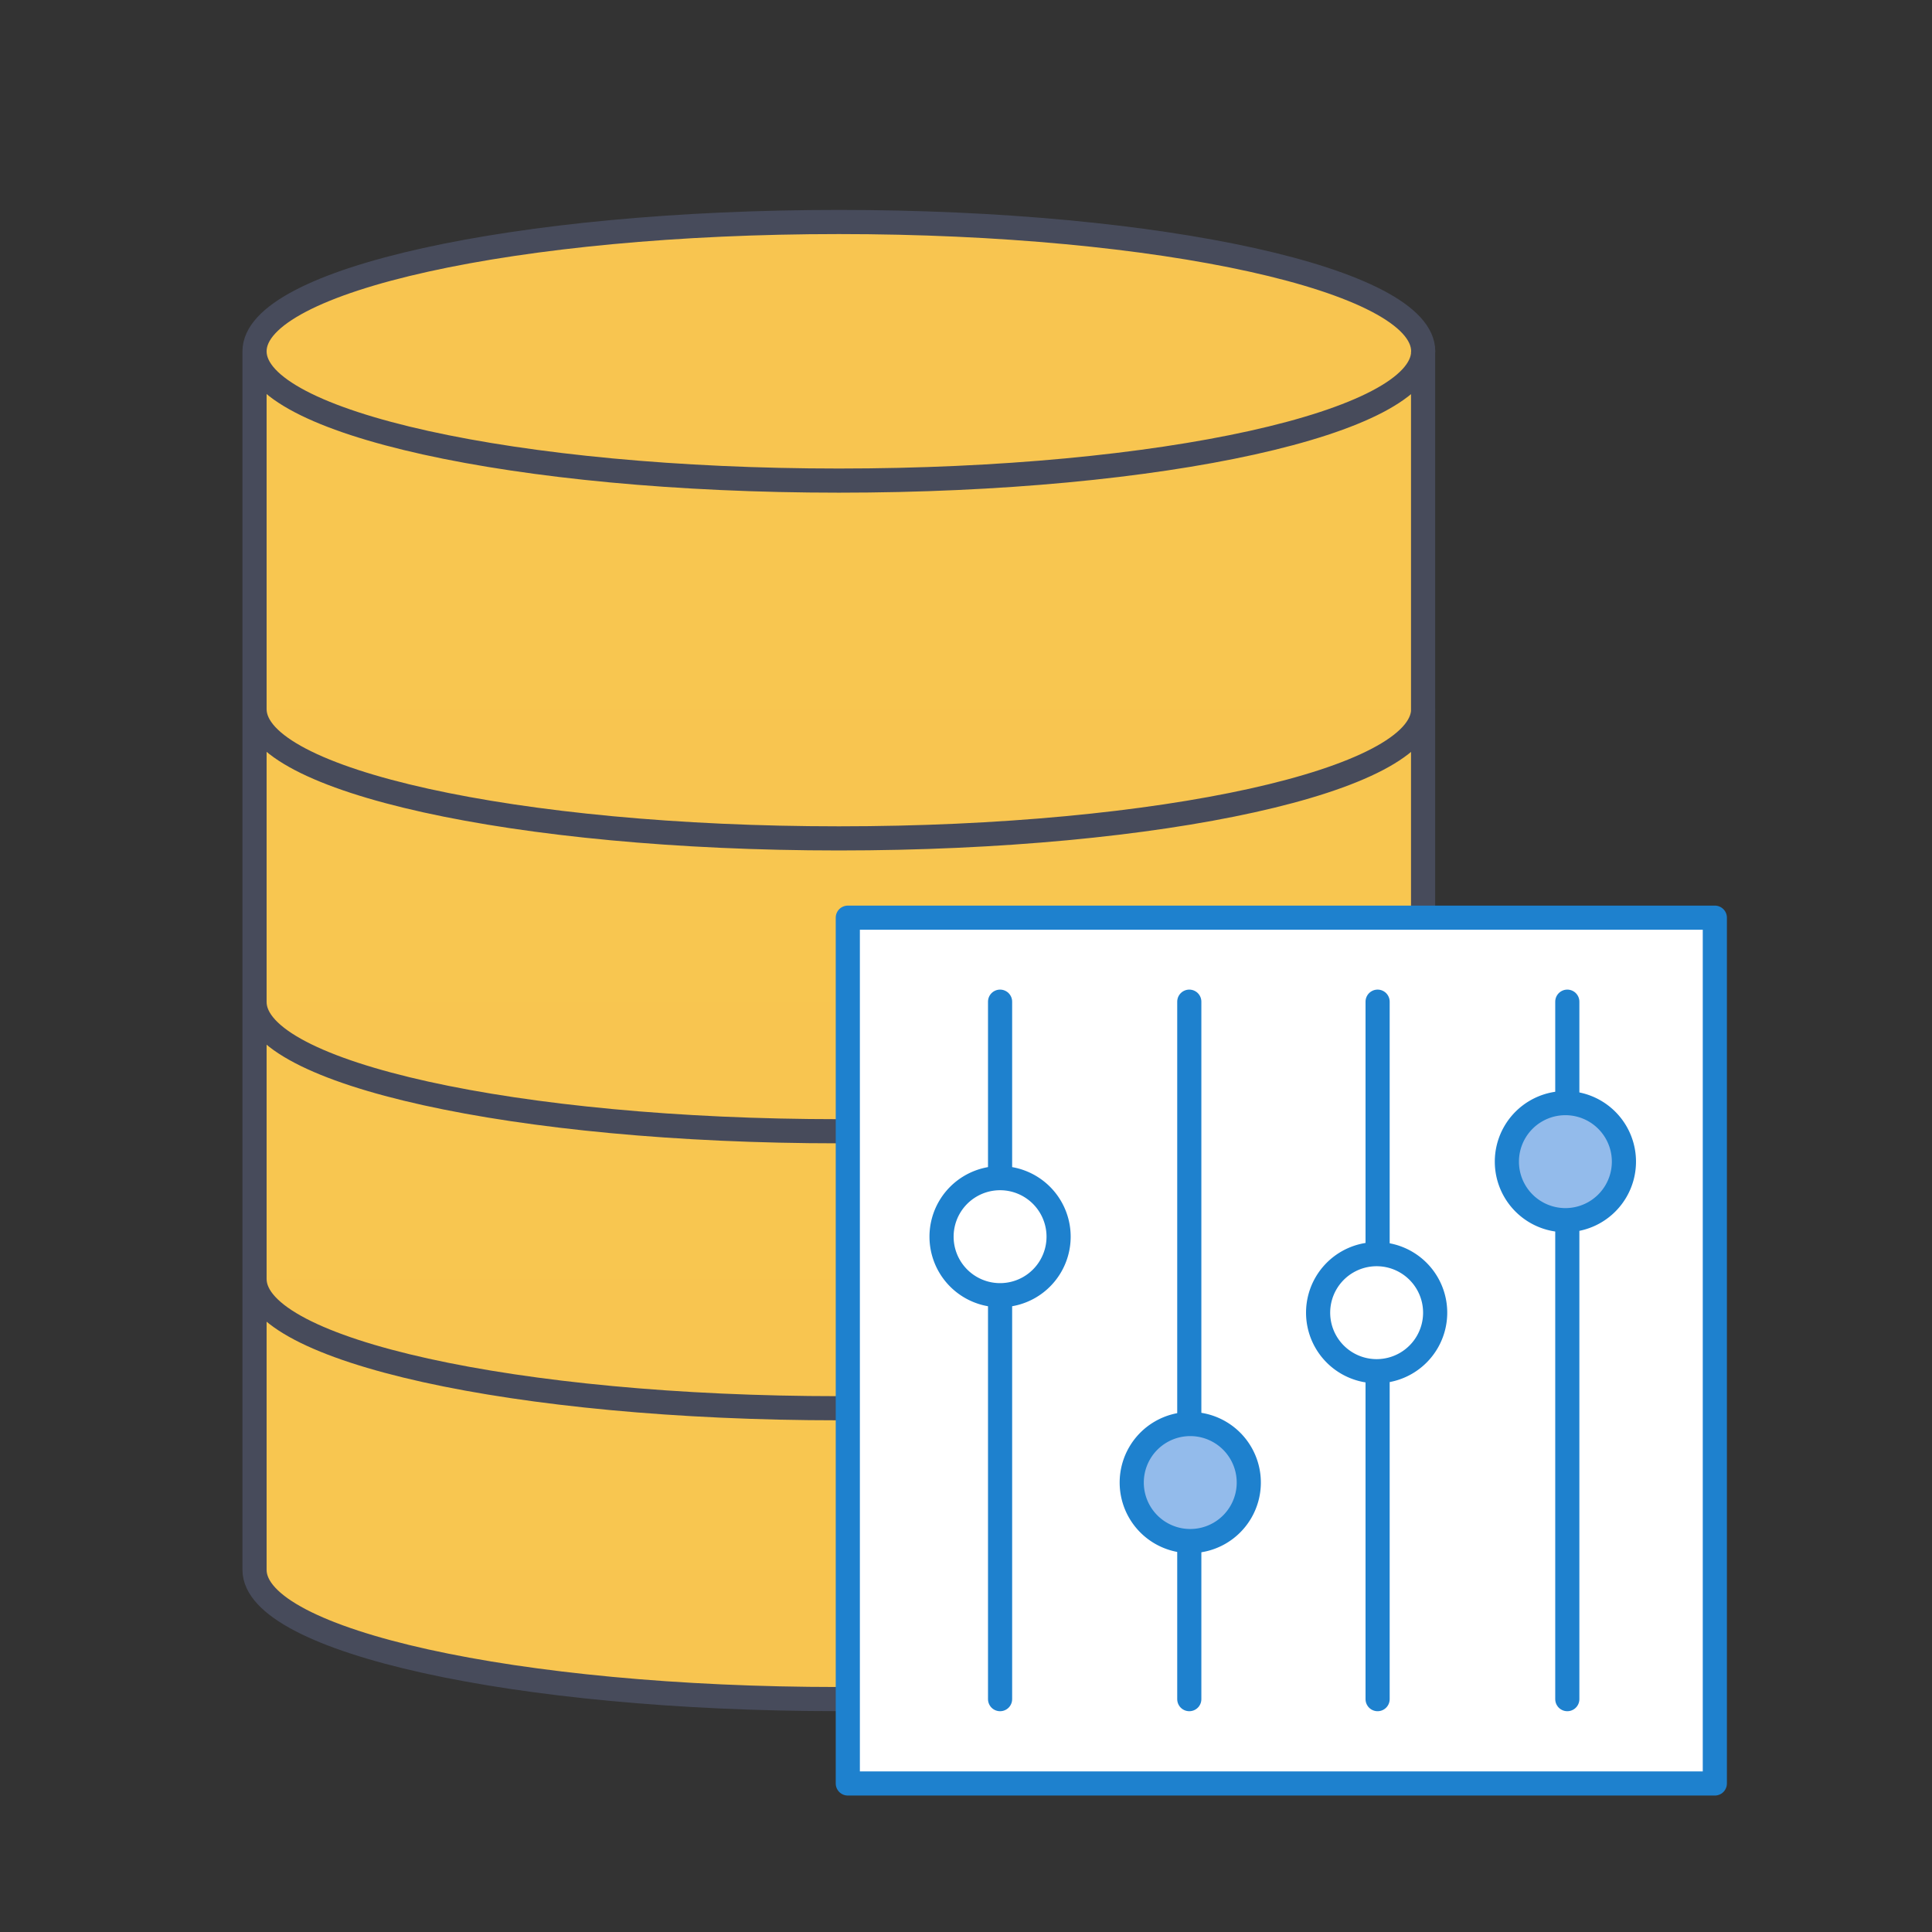
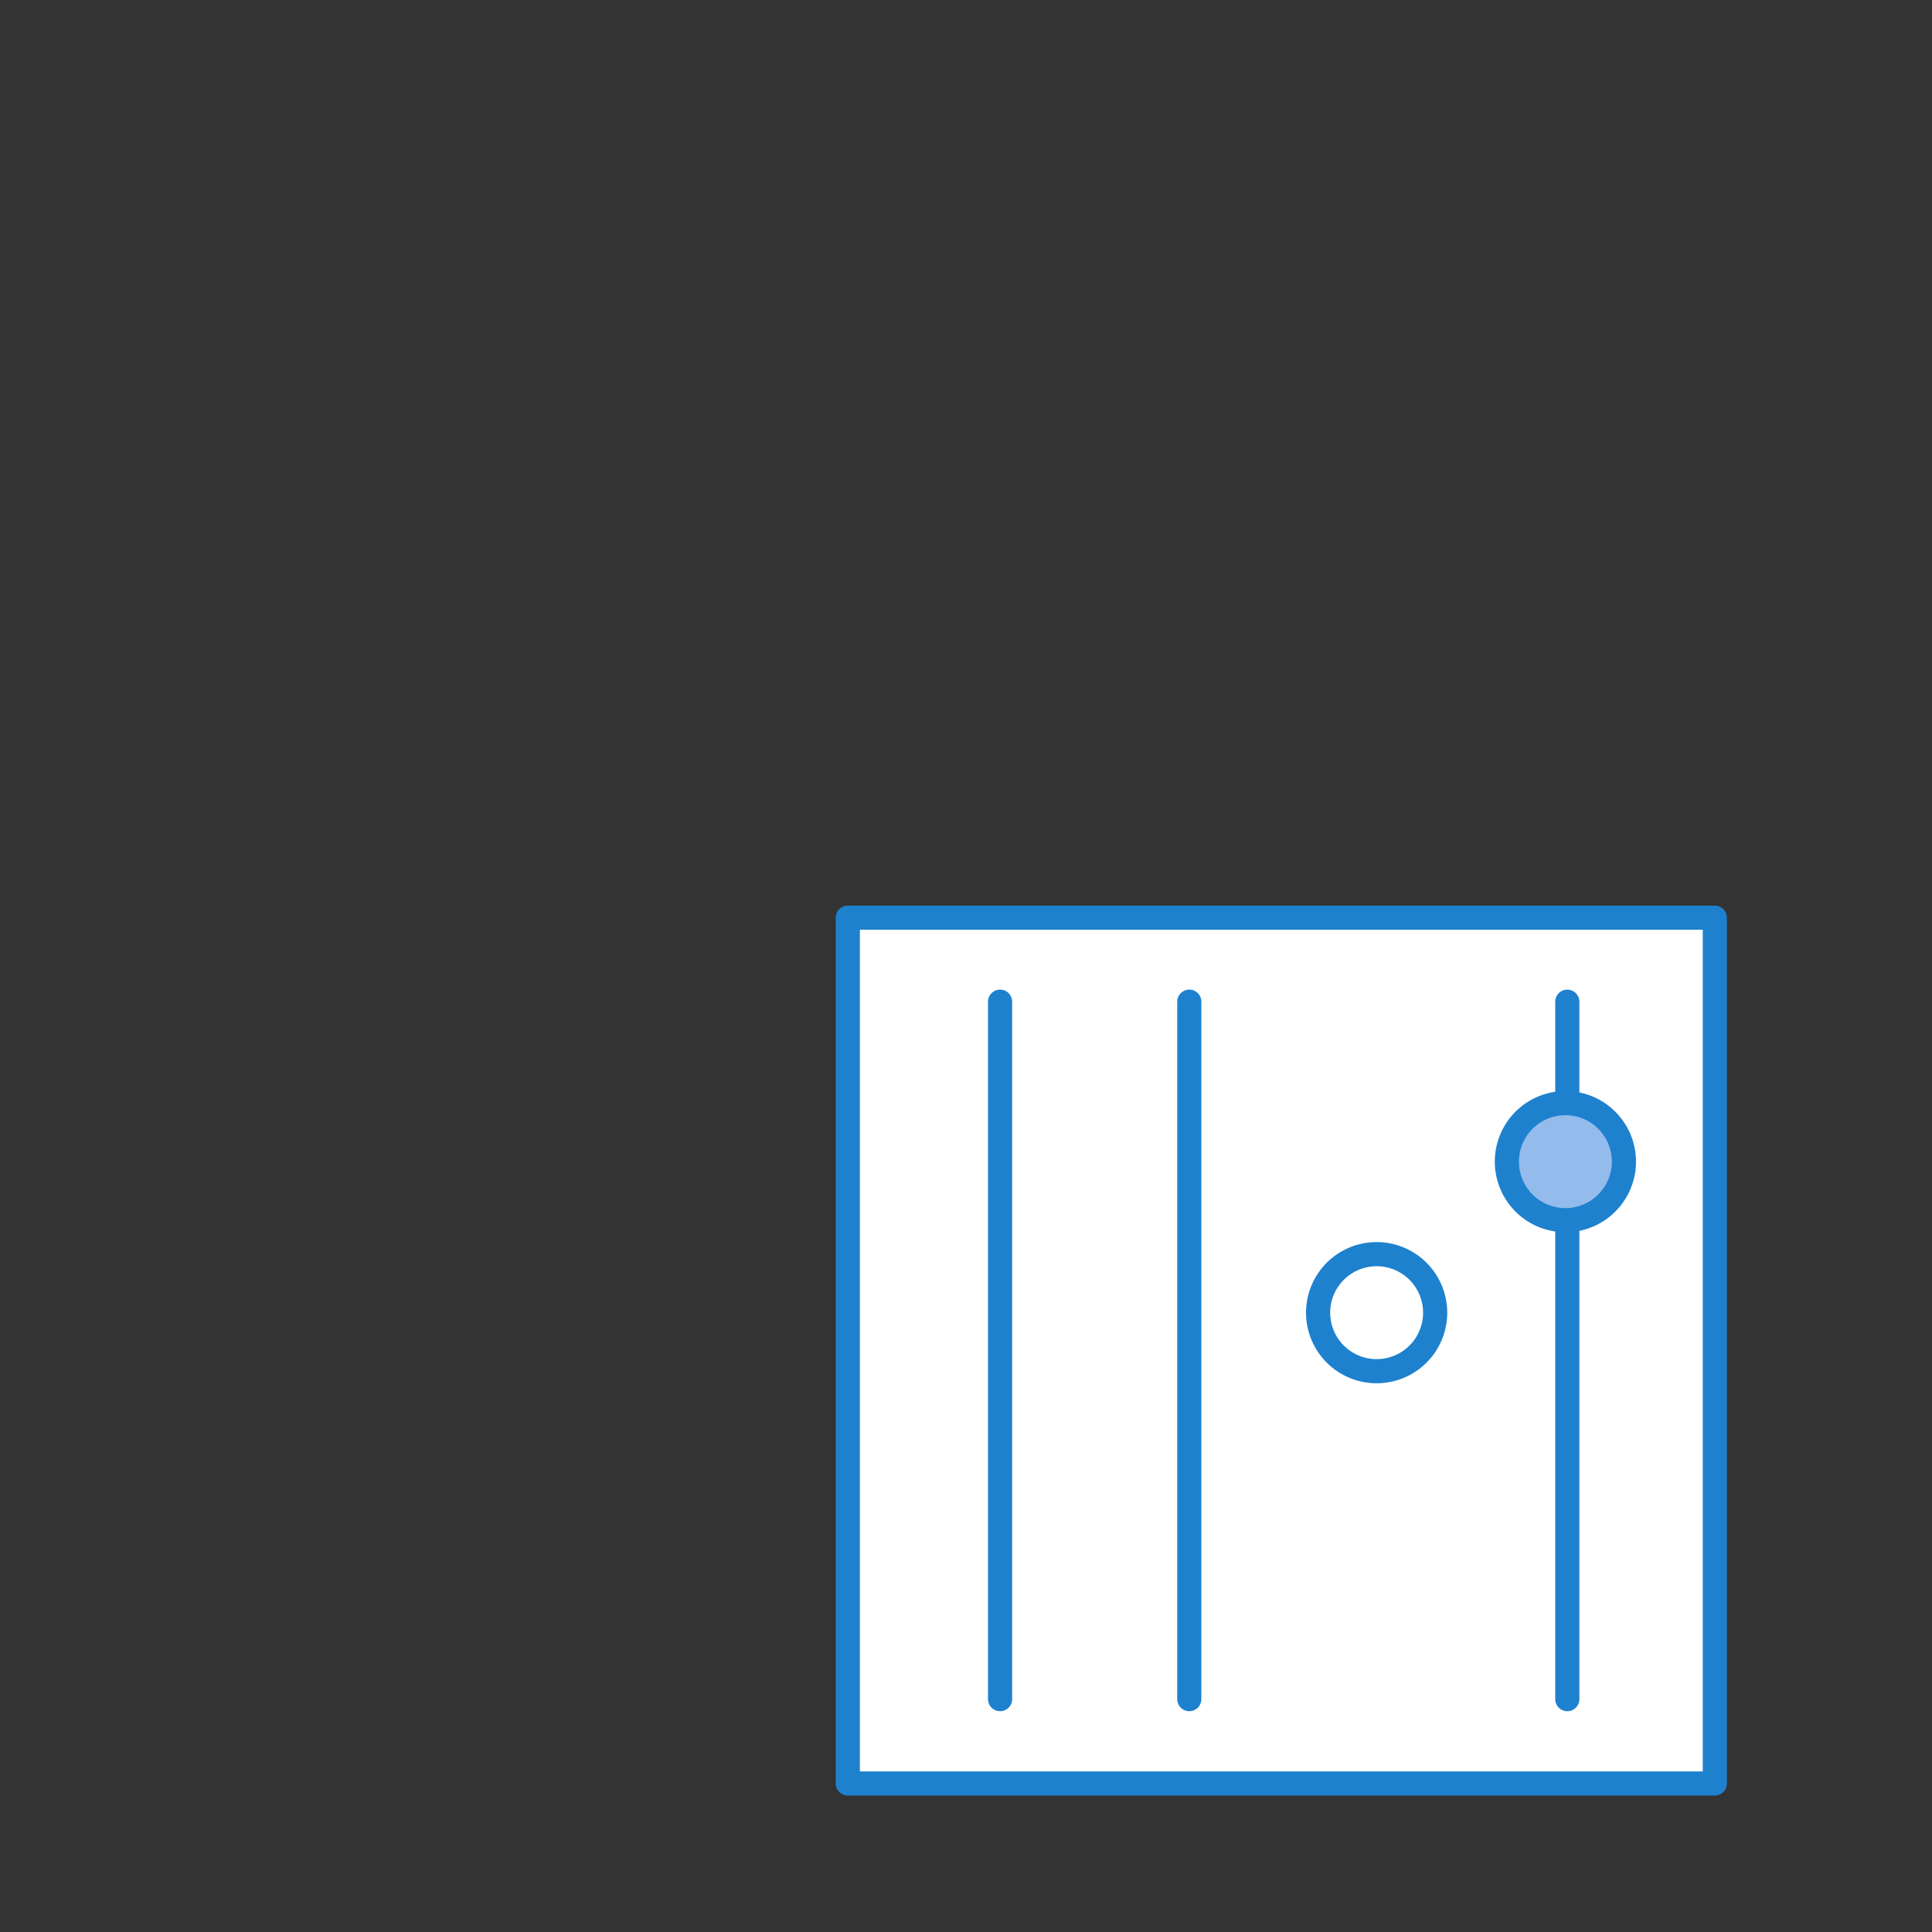
<svg xmlns="http://www.w3.org/2000/svg" preserveAspectRatio="xMidYMid meet" data-bbox="8.433 7.355 48.382 51.734" viewBox="0 0 64.01 64.01" height="64.005" width="64.005" data-type="ugc" role="presentation" aria-hidden="true" aria-label="">
  <rect x="0" y="0" width="64.01" height="64.01" fill="#333333" stroke="none" />
  <g>
-     <path fill-rule="evenodd" fill="#F8C650" d="M47.089 11.725v40.437H8.433V11.725h38.656z" />
-     <path d="M8.433 52.014V11.65m38.716 0v40.364M27.793 7.355c10.692 0 19.36 1.918 19.36 4.284 0 2.366-8.668 4.284-19.36 4.284s-19.36-1.918-19.36-4.284c0-2.366 8.668-4.284 19.36-4.284Zm19.36 44.655c0 2.365-8.668 4.283-19.36 4.283s-19.36-1.918-19.36-4.283m38.72-28.517c0 2.366-8.668 4.284-19.36 4.284s-19.36-1.918-19.36-4.284m38.72 9.703c0 2.366-8.668 4.284-19.36 4.284s-19.36-1.918-19.36-4.284m38.72 9.177c0 2.366-8.668 4.284-19.36 4.284s-19.36-1.918-19.36-4.284" stroke="#474B5B" stroke-linejoin="round" stroke-width=".8" fill-rule="evenodd" fill="#F8C550" />
    <path stroke="#1E81CE" stroke-linejoin="round" stroke-width=".8" fill="#FFFFFF" d="M56.815 30.404v28.685H28.089V30.404h28.726z" />
    <path stroke="#1E81CE" stroke-linejoin="round" stroke-linecap="round" stroke-width=".8" fill="none" d="M51.927 33.187v23.108" />
-     <path stroke="#1E81CE" stroke-linejoin="round" stroke-linecap="round" stroke-width=".8" fill="none" d="M45.642 33.187v23.108" />
    <path stroke="#1E81CE" stroke-linejoin="round" stroke-linecap="round" stroke-width=".8" fill="none" d="M39.403 33.187v23.108" />
    <path stroke="#1E81CE" stroke-linejoin="round" stroke-linecap="round" stroke-width=".8" fill="none" d="M33.134 33.187v23.108" />
-     <path stroke="#1E81CE" stroke-linejoin="round" stroke-width=".8" fill="#93BBEB" d="M41.374 49.119a1.939 1.939 0 1 1-3.878 0 1.939 1.939 0 0 1 3.878 0z" />
    <path stroke="#1E81CE" stroke-linejoin="round" stroke-width=".8" fill="#93BBEB" d="M53.803 38.487a1.939 1.939 0 1 1-3.878 0 1.939 1.939 0 0 1 3.878 0z" />
-     <path stroke="#1E81CE" stroke-linejoin="round" stroke-width=".8" fill="#FFFFFF" d="M35.073 40.973a1.939 1.939 0 1 1-3.878 0 1.939 1.939 0 0 1 3.878 0z" />
    <path stroke="#1E81CE" stroke-linejoin="round" stroke-width=".8" fill="#FFFFFF" d="M47.549 43.491a1.939 1.939 0 1 1-3.878 0 1.939 1.939 0 0 1 3.878 0z" />
  </g>
</svg>